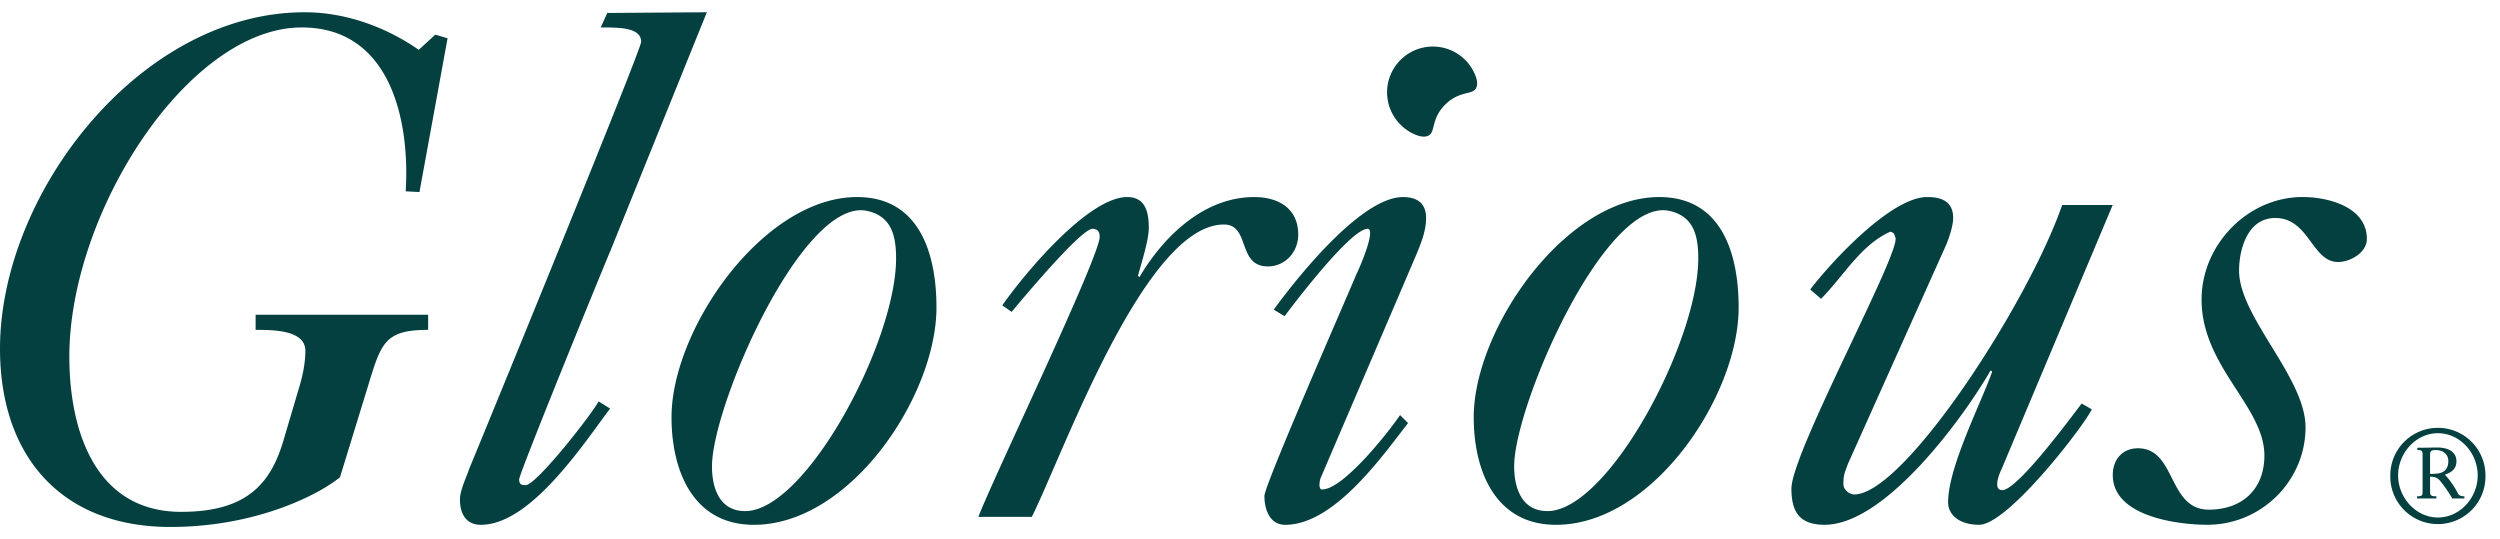
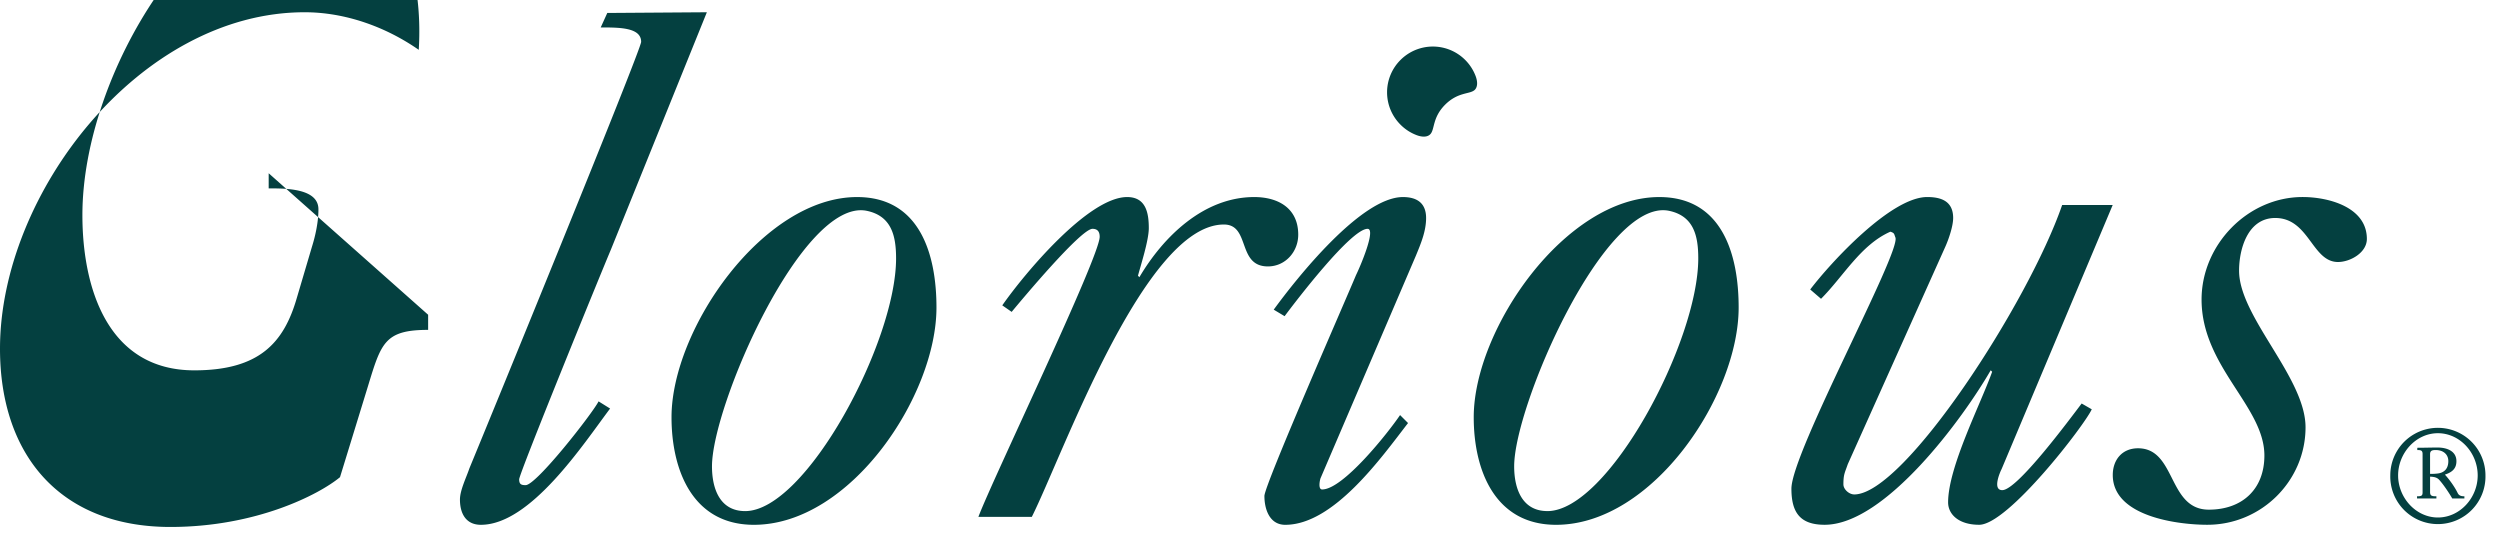
<svg xmlns="http://www.w3.org/2000/svg" width="102" height="22" fill="none" class="mantine-ryrkxl mantine-MediaQuery-media">
-   <path fill="#044040" d="M17.468 12.842v.617c-1.767 0-1.916.533-2.446 2.268l-1.15 3.742c-.851.705-3.415 2.031-6.92 2.031C2.475 21.5 0 18.586 0 14.226 0 7.894 5.714.5 12.43.5c1.65 0 3.3.59 4.655 1.533l.676-.62.5.149-1.147 6.273-.562-.029c.179-2.888-.617-6.686-4.24-6.686-4.625 0-9.483 7.54-9.483 13.43 0 2.974 1.03 6.333 4.565 6.333 2.65 0 3.652-1.121 4.181-2.947l.618-2.09c.149-.473.266-1.032.266-1.532 0-.855-1.325-.855-2.03-.855v-.617zM24.777.529 28.84.5l-3.918 9.69c-.412.972-3.74 9.13-3.74 9.367 0 .205.088.237.264.237.442 0 2.742-2.947 2.976-3.418l.47.293c-1.088 1.445-3.238 4.743-5.272 4.743-.617 0-.854-.47-.854-1.03 0-.383.266-.913.383-1.267.708-1.708 7.01-17.082 7.01-17.407 0-.588-.883-.588-1.65-.588zm2.621 16.494c0-3.593 3.74-8.983 7.57-8.983 2.592 0 3.24 2.385 3.24 4.506 0 3.594-3.506 8.866-7.45 8.866-2.505 0-3.36-2.238-3.36-4.389m3.005 3.83c2.473 0 6.157-6.893 6.157-10.308 0-.913-.179-1.738-1.209-1.946-2.621-.5-6.302 7.953-6.302 10.428 0 .913.322 1.826 1.354 1.826m9.516.234c.561-1.5 4.948-10.6 4.948-11.426 0-.207-.088-.325-.293-.325-.471 0-2.859 2.86-3.298 3.389l-.383-.266c.883-1.267 3.502-4.419 5.094-4.419.767 0 .884.65.884 1.267 0 .5-.325 1.501-.442 1.943l.058.059C47.46 9.66 49.11 8.04 51.172 8.04c1 0 1.796.471 1.796 1.533 0 .706-.532 1.297-1.237 1.297-1.267 0-.708-1.71-1.797-1.71-3.239 0-6.569 9.396-7.835 11.927zm12.049-8.453c.942-1.293 3.564-4.594 5.272-4.594.562 0 .945.237.945.855 0 .53-.207 1.03-.415 1.533l-3.886 9.07c-.03.059-.12.472.059.472.854 0 2.68-2.297 3.18-3.035l.325.325c-1.091 1.413-3.034 4.152-5.01 4.152-.646 0-.85-.647-.85-1.176 0-.442 3.297-7.953 3.739-9.015.175-.354.825-1.885.47-1.885-.678 0-2.946 2.976-3.385 3.564zm8.16 4.39c0-3.594 3.74-8.984 7.57-8.984 2.592 0 3.239 2.385 3.239 4.506 0 3.594-3.505 8.866-7.45 8.866-2.504 0-3.359-2.238-3.359-4.389m3.005 3.83c2.473 0 6.156-6.894 6.156-10.31 0-.912-.178-1.737-1.208-1.945-2.622-.5-6.303 7.953-6.303 10.428 0 .913.325 1.826 1.355 1.826M86.198 8.364l-4.535 10.78c-.061.117-.383.854.03.854.617 0 2.767-2.917 3.239-3.535l.412.237c-.295.647-3.417 4.711-4.594 4.711-.854 0-1.267-.442-1.267-.913 0-1.442 1.326-4.005 1.797-5.33l-.059-.06c-1.12 1.943-4.3 6.303-6.776 6.303-1 0-1.355-.5-1.355-1.472 0-1.472 4.477-9.661 4.243-10.25-.059-.146-.03-.178-.205-.236-1.209.532-1.917 1.826-2.83 2.738l-.441-.38c.854-1.12 3.297-3.772 4.772-3.772.588 0 1.06.179 1.06.855 0 .324-.176.854-.323 1.179l-3.976 8.865c-.12.352-.179.41-.179.823 0 .208.237.412.442.412 2.034 0 7.099-7.803 8.483-11.809zm.003 11.016c0-.62.383-1.09 1.03-1.09 1.563 0 1.209 2.504 2.888 2.504 1.355 0 2.268-.825 2.268-2.21 0-2.004-2.563-3.622-2.563-6.363 0-2.236 1.884-4.182 4.122-4.182 1.062 0 2.622.413 2.622 1.71 0 .558-.676.941-1.179.941-1.06 0-1.176-1.796-2.56-1.796-1.121 0-1.475 1.267-1.475 2.15 0 1.885 2.712 4.36 2.712 6.39 0 2.18-1.796 3.977-4.008 3.977-1.177 0-3.857-.325-3.857-2.03m11.323.016a1.941 1.941 0 1 1 3.883 0 1.942 1.942 0 1 1-3.883 0m3.566 0c0-.915-.719-1.722-1.624-1.722-.9 0-1.623.812-1.623 1.722 0 .913.73 1.717 1.623 1.717.9 0 1.624-.804 1.624-1.717m-2.465-1.128c.28 0 .557-.01.83-.01.363 0 .767.135.767.558 0 .314-.191.455-.47.548.186.203.393.49.516.74.053.117.146.144.279.144v.088h-.495c-.125-.216-.367-.583-.543-.77-.093-.098-.229-.114-.362-.12v.632c0 .154.077.17.258.17v.088h-.79v-.088c.17 0 .231-.016.226-.17v-1.557c0-.15-.077-.16-.215-.16zm.522 1.065c.093 0 .181 0 .274-.011.309-.024.471-.205.471-.511 0-.264-.197-.45-.513-.45-.155 0-.232.027-.232.176zM57.142 2.445a1.864 1.864 0 0 0-.003 2.64c.192.194.415.335.652.426.227.088.442.09.562-.032.194-.194.077-.676.61-1.209.534-.532 1.016-.415 1.21-.606.12-.123.117-.338.032-.562a1.866 1.866 0 0 0-3.063-.657" />
+   <path fill="#044040" d="M17.468 12.842v.617c-1.767 0-1.916.533-2.446 2.268l-1.15 3.742c-.851.705-3.415 2.031-6.92 2.031C2.475 21.5 0 18.586 0 14.226 0 7.894 5.714.5 12.43.5c1.65 0 3.3.59 4.655 1.533c.179-2.888-.617-6.686-4.24-6.686-4.625 0-9.483 7.54-9.483 13.43 0 2.974 1.03 6.333 4.565 6.333 2.65 0 3.652-1.121 4.181-2.947l.618-2.09c.149-.473.266-1.032.266-1.532 0-.855-1.325-.855-2.03-.855v-.617zM24.777.529 28.84.5l-3.918 9.69c-.412.972-3.74 9.13-3.74 9.367 0 .205.088.237.264.237.442 0 2.742-2.947 2.976-3.418l.47.293c-1.088 1.445-3.238 4.743-5.272 4.743-.617 0-.854-.47-.854-1.03 0-.383.266-.913.383-1.267.708-1.708 7.01-17.082 7.01-17.407 0-.588-.883-.588-1.65-.588zm2.621 16.494c0-3.593 3.74-8.983 7.57-8.983 2.592 0 3.24 2.385 3.24 4.506 0 3.594-3.506 8.866-7.45 8.866-2.505 0-3.36-2.238-3.36-4.389m3.005 3.83c2.473 0 6.157-6.893 6.157-10.308 0-.913-.179-1.738-1.209-1.946-2.621-.5-6.302 7.953-6.302 10.428 0 .913.322 1.826 1.354 1.826m9.516.234c.561-1.5 4.948-10.6 4.948-11.426 0-.207-.088-.325-.293-.325-.471 0-2.859 2.86-3.298 3.389l-.383-.266c.883-1.267 3.502-4.419 5.094-4.419.767 0 .884.65.884 1.267 0 .5-.325 1.501-.442 1.943l.058.059C47.46 9.66 49.11 8.04 51.172 8.04c1 0 1.796.471 1.796 1.533 0 .706-.532 1.297-1.237 1.297-1.267 0-.708-1.71-1.797-1.71-3.239 0-6.569 9.396-7.835 11.927zm12.049-8.453c.942-1.293 3.564-4.594 5.272-4.594.562 0 .945.237.945.855 0 .53-.207 1.03-.415 1.533l-3.886 9.07c-.03.059-.12.472.059.472.854 0 2.68-2.297 3.18-3.035l.325.325c-1.091 1.413-3.034 4.152-5.01 4.152-.646 0-.85-.647-.85-1.176 0-.442 3.297-7.953 3.739-9.015.175-.354.825-1.885.47-1.885-.678 0-2.946 2.976-3.385 3.564zm8.16 4.39c0-3.594 3.74-8.984 7.57-8.984 2.592 0 3.239 2.385 3.239 4.506 0 3.594-3.505 8.866-7.45 8.866-2.504 0-3.359-2.238-3.359-4.389m3.005 3.83c2.473 0 6.156-6.894 6.156-10.31 0-.912-.178-1.737-1.208-1.945-2.622-.5-6.303 7.953-6.303 10.428 0 .913.325 1.826 1.355 1.826M86.198 8.364l-4.535 10.78c-.061.117-.383.854.03.854.617 0 2.767-2.917 3.239-3.535l.412.237c-.295.647-3.417 4.711-4.594 4.711-.854 0-1.267-.442-1.267-.913 0-1.442 1.326-4.005 1.797-5.33l-.059-.06c-1.12 1.943-4.3 6.303-6.776 6.303-1 0-1.355-.5-1.355-1.472 0-1.472 4.477-9.661 4.243-10.25-.059-.146-.03-.178-.205-.236-1.209.532-1.917 1.826-2.83 2.738l-.441-.38c.854-1.12 3.297-3.772 4.772-3.772.588 0 1.06.179 1.06.855 0 .324-.176.854-.323 1.179l-3.976 8.865c-.12.352-.179.41-.179.823 0 .208.237.412.442.412 2.034 0 7.099-7.803 8.483-11.809zm.003 11.016c0-.62.383-1.09 1.03-1.09 1.563 0 1.209 2.504 2.888 2.504 1.355 0 2.268-.825 2.268-2.21 0-2.004-2.563-3.622-2.563-6.363 0-2.236 1.884-4.182 4.122-4.182 1.062 0 2.622.413 2.622 1.71 0 .558-.676.941-1.179.941-1.06 0-1.176-1.796-2.56-1.796-1.121 0-1.475 1.267-1.475 2.15 0 1.885 2.712 4.36 2.712 6.39 0 2.18-1.796 3.977-4.008 3.977-1.177 0-3.857-.325-3.857-2.03m11.323.016a1.941 1.941 0 1 1 3.883 0 1.942 1.942 0 1 1-3.883 0m3.566 0c0-.915-.719-1.722-1.624-1.722-.9 0-1.623.812-1.623 1.722 0 .913.73 1.717 1.623 1.717.9 0 1.624-.804 1.624-1.717m-2.465-1.128c.28 0 .557-.01.83-.01.363 0 .767.135.767.558 0 .314-.191.455-.47.548.186.203.393.49.516.74.053.117.146.144.279.144v.088h-.495c-.125-.216-.367-.583-.543-.77-.093-.098-.229-.114-.362-.12v.632c0 .154.077.17.258.17v.088h-.79v-.088c.17 0 .231-.016.226-.17v-1.557c0-.15-.077-.16-.215-.16zm.522 1.065c.093 0 .181 0 .274-.011.309-.024.471-.205.471-.511 0-.264-.197-.45-.513-.45-.155 0-.232.027-.232.176zM57.142 2.445a1.864 1.864 0 0 0-.003 2.64c.192.194.415.335.652.426.227.088.442.09.562-.032.194-.194.077-.676.61-1.209.534-.532 1.016-.415 1.21-.606.12-.123.117-.338.032-.562a1.866 1.866 0 0 0-3.063-.657" />
</svg>